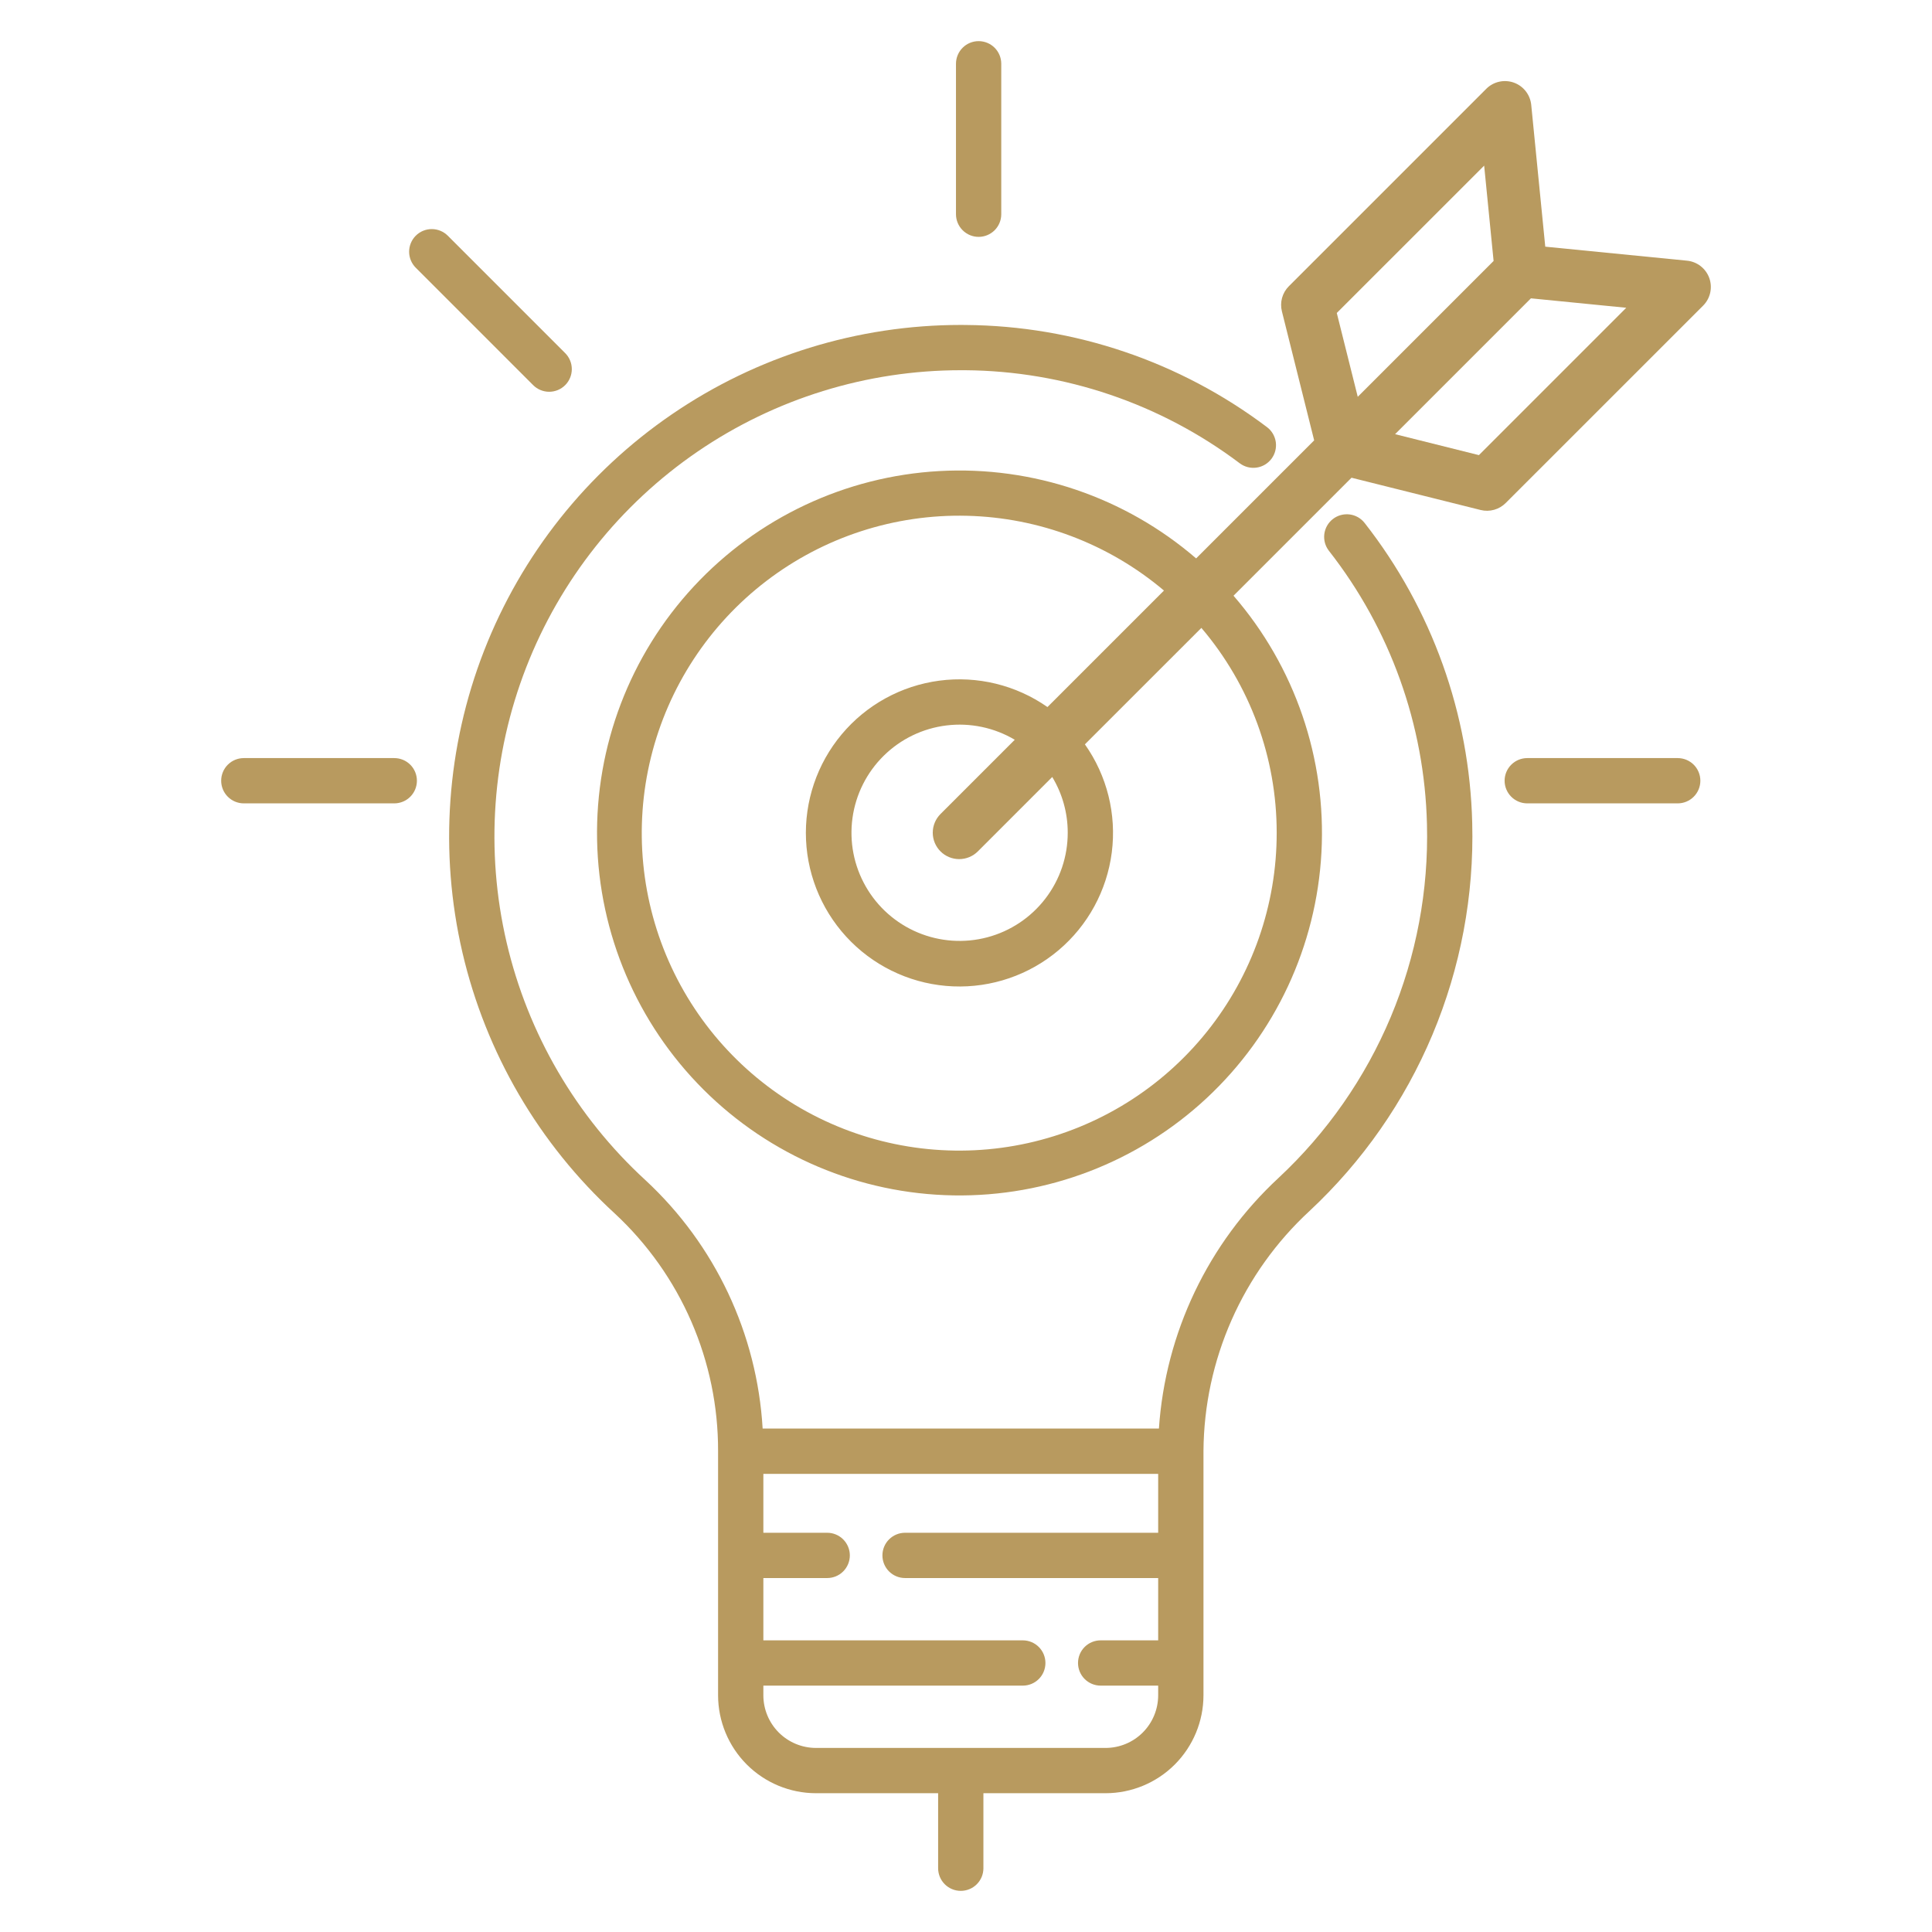
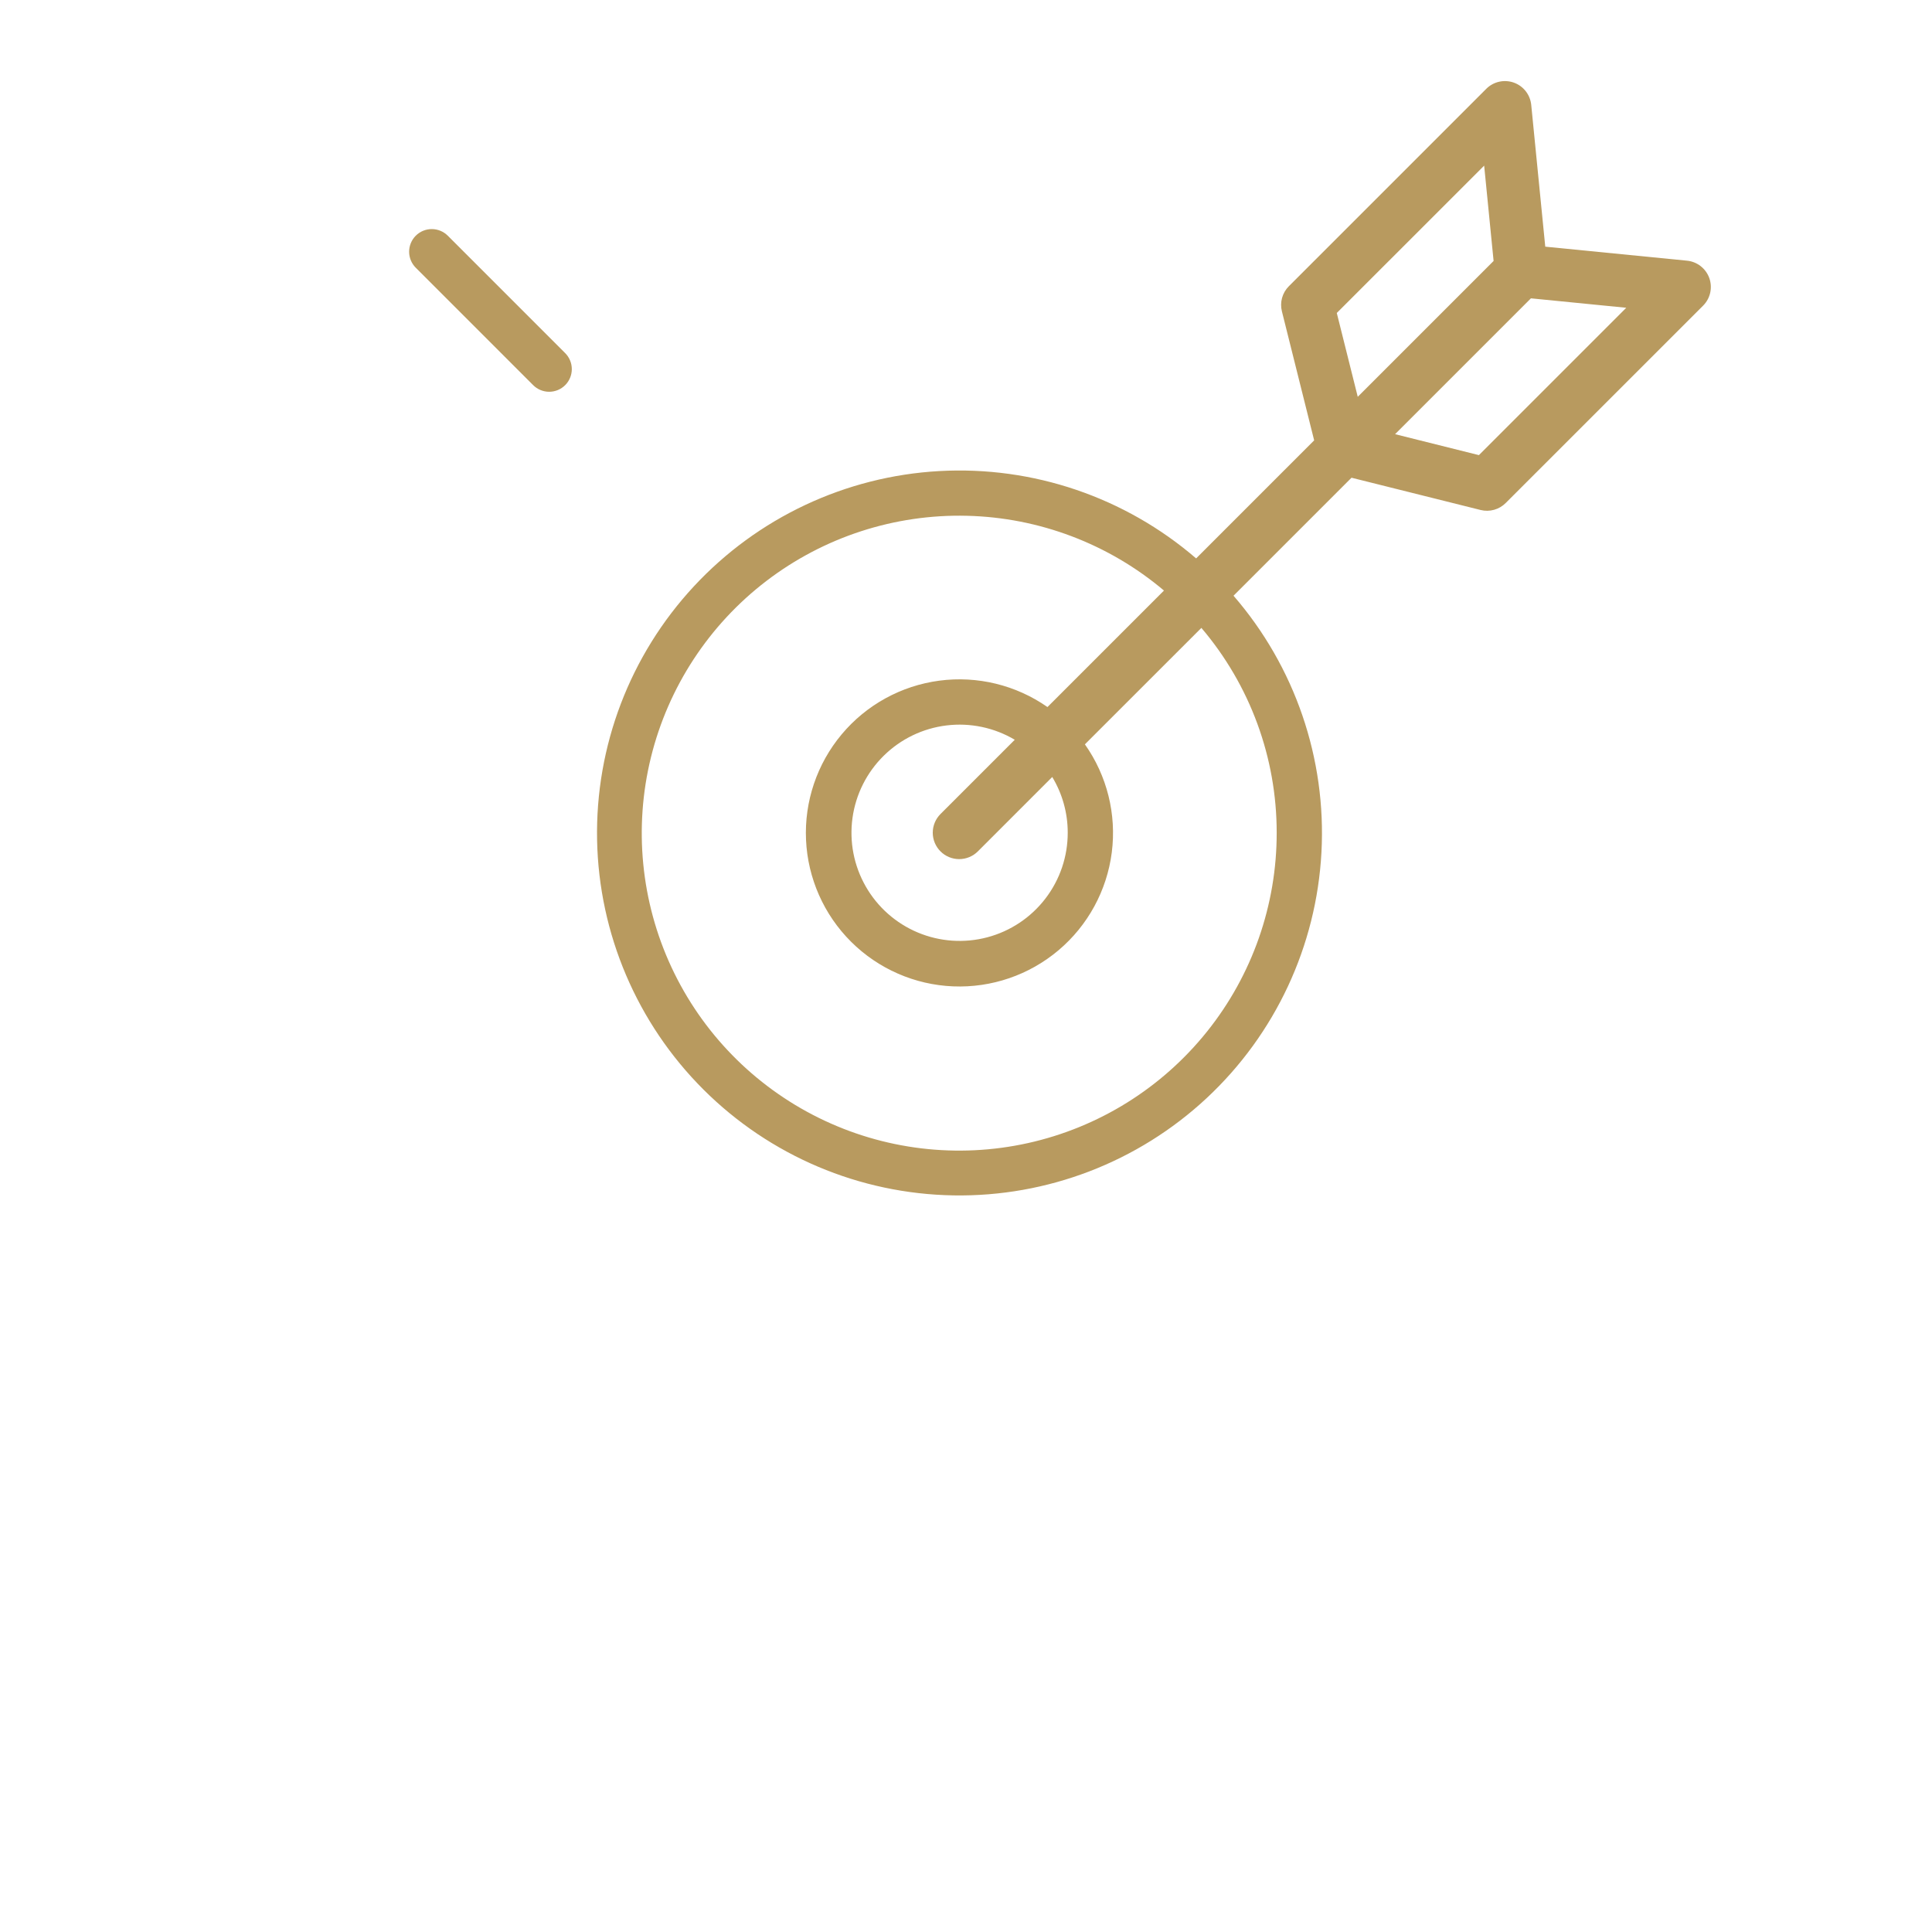
<svg xmlns="http://www.w3.org/2000/svg" width="96" height="96" viewBox="0 0 96 96" fill="none">
  <path d="M65.3 21.881L59.435 27.747C55.902 24.703 51.327 23.147 46.671 23.407C42.015 23.668 37.642 25.724 34.471 29.143C31.3 32.562 29.579 37.077 29.669 41.739C29.76 46.402 31.655 50.847 34.956 54.141C38.257 57.434 42.707 59.319 47.369 59.398C52.032 59.478 56.543 57.746 59.955 54.568C63.367 51.389 65.412 47.011 65.662 42.354C65.912 37.698 64.346 33.126 61.293 29.601L67.156 23.738L73.57 25.341C73.79 25.396 74.02 25.393 74.239 25.332C74.457 25.272 74.656 25.156 74.816 24.996L84.626 15.188C84.802 15.012 84.924 14.79 84.979 14.547C85.033 14.305 85.018 14.052 84.934 13.817C84.85 13.583 84.702 13.378 84.506 13.225C84.31 13.072 84.075 12.978 83.827 12.953L76.783 12.257L76.086 5.212C76.061 4.965 75.967 4.729 75.814 4.533C75.661 4.337 75.456 4.189 75.222 4.105C74.988 4.022 74.735 4.006 74.492 4.061C74.25 4.115 74.028 4.237 73.852 4.413L64.042 14.223C63.882 14.383 63.766 14.582 63.705 14.801C63.645 15.019 63.642 15.25 63.697 15.47L65.3 21.881ZM63.438 41.374C63.443 44.968 62.222 48.455 59.975 51.26C57.729 54.065 54.592 56.019 51.084 56.798C47.576 57.577 43.908 57.136 40.685 55.546C37.462 53.956 34.879 51.314 33.362 48.056C31.846 44.798 31.487 41.12 32.345 37.631C33.204 34.142 35.228 31.05 38.082 28.867C40.937 26.685 44.451 25.542 48.044 25.629C51.636 25.715 55.091 27.026 57.837 29.344L52.048 35.133C50.483 34.039 48.564 33.571 46.671 33.822C44.778 34.073 43.047 35.025 41.822 36.49C40.596 37.955 39.964 39.826 40.051 41.734C40.138 43.642 40.937 45.448 42.29 46.795C43.644 48.143 45.453 48.934 47.361 49.012C49.27 49.09 51.138 48.45 52.597 47.218C54.057 45.986 55.001 44.251 55.244 42.357C55.486 40.462 55.01 38.546 53.908 36.986L59.696 31.2C62.113 34.039 63.44 37.646 63.438 41.375V41.374ZM53.055 41.374C53.057 42.56 52.666 43.713 51.943 44.653C51.221 45.594 50.208 46.269 49.062 46.573C47.916 46.878 46.701 46.794 45.608 46.337C44.514 45.879 43.602 45.072 43.015 44.042C42.427 43.012 42.197 41.817 42.36 40.642C42.523 39.468 43.069 38.38 43.915 37.549C44.761 36.717 45.857 36.189 47.035 36.046C48.212 35.903 49.403 36.154 50.423 36.758L46.733 40.448C46.487 40.695 46.348 41.028 46.348 41.377C46.348 41.725 46.487 42.059 46.733 42.305C46.979 42.551 47.313 42.689 47.661 42.689C48.009 42.689 48.343 42.551 48.589 42.305L52.285 38.608C52.79 39.443 53.056 40.4 53.055 41.375V41.374ZM73.486 22.615L69.321 21.574L76.071 14.824L80.808 15.293L73.486 22.615ZM73.747 8.23L74.216 12.967L67.466 19.717L66.424 15.552L73.747 8.23Z" fill="#B89A5F" />
-   <path d="M30.547 60.297C32.172 61.805 33.467 63.633 34.351 65.666C35.235 67.7 35.688 69.894 35.681 72.111V84.241C35.683 85.53 36.196 86.766 37.107 87.678C38.019 88.59 39.255 89.102 40.544 89.104H46.615V92.831C46.615 93.13 46.734 93.416 46.945 93.627C47.156 93.838 47.442 93.956 47.74 93.956C48.039 93.956 48.325 93.838 48.536 93.627C48.747 93.416 48.865 93.13 48.865 92.831V89.104H54.937C56.226 89.102 57.462 88.59 58.374 87.678C59.285 86.766 59.798 85.53 59.8 84.241V72.094C59.816 69.852 60.292 67.638 61.198 65.588C62.105 63.537 63.422 61.695 65.069 60.174C67.704 57.716 69.787 54.727 71.181 51.405C72.575 48.082 73.248 44.501 73.154 40.899C73.025 35.483 71.15 30.253 67.809 25.988C67.718 25.871 67.605 25.773 67.477 25.7C67.348 25.627 67.206 25.58 67.06 25.562C66.913 25.544 66.764 25.555 66.622 25.594C66.479 25.633 66.346 25.7 66.229 25.791C66.113 25.882 66.015 25.994 65.942 26.123C65.869 26.252 65.823 26.393 65.804 26.54C65.786 26.686 65.797 26.835 65.836 26.978C65.876 27.12 65.943 27.253 66.034 27.37C69.078 31.256 70.787 36.022 70.905 40.957C70.99 44.24 70.376 47.504 69.106 50.533C67.835 53.561 65.936 56.286 63.534 58.526C60.035 61.768 57.907 66.225 57.586 70.985H37.895C37.62 66.272 35.532 61.847 32.069 58.639C28.631 55.483 26.226 51.361 25.17 46.816C24.113 42.27 24.454 37.511 26.147 33.161C27.84 28.812 30.808 25.076 34.66 22.441C38.512 19.807 43.071 18.397 47.738 18.396C47.81 18.396 47.883 18.396 47.956 18.396C52.884 18.433 57.669 20.055 61.604 23.022C61.843 23.201 62.143 23.277 62.438 23.235C62.733 23.193 63 23.035 63.179 22.797C63.358 22.558 63.435 22.258 63.393 21.962C63.35 21.667 63.193 21.401 62.954 21.222C58.636 17.966 53.385 16.187 47.977 16.148C47.897 16.147 47.818 16.146 47.738 16.146C42.617 16.147 37.616 17.693 33.39 20.584C29.163 23.474 25.907 27.573 24.049 32.345C22.192 37.117 21.818 42.338 22.977 47.326C24.137 52.313 26.775 56.834 30.547 60.297ZM54.936 86.854H40.544C39.851 86.853 39.187 86.577 38.697 86.088C38.208 85.598 37.932 84.934 37.931 84.241V83.758H50.822C51.121 83.758 51.407 83.64 51.618 83.429C51.829 83.218 51.947 82.932 51.947 82.633C51.947 82.335 51.829 82.049 51.618 81.838C51.407 81.627 51.121 81.508 50.822 81.508H37.931V78.412H41.103C41.401 78.412 41.688 78.294 41.898 78.083C42.109 77.872 42.228 77.586 42.228 77.287C42.228 76.989 42.109 76.703 41.898 76.492C41.688 76.281 41.401 76.162 41.103 76.162H37.931V73.236H57.549V76.162H44.972C44.673 76.162 44.387 76.281 44.176 76.492C43.965 76.703 43.847 76.989 43.847 77.287C43.847 77.586 43.965 77.872 44.176 78.083C44.387 78.294 44.673 78.412 44.972 78.412H57.549V81.508H54.691C54.393 81.508 54.106 81.626 53.895 81.837C53.684 82.048 53.566 82.335 53.566 82.633C53.566 82.931 53.684 83.217 53.895 83.428C54.106 83.639 54.393 83.758 54.691 83.758H57.549V84.24C57.548 84.933 57.273 85.598 56.783 86.088C56.293 86.578 55.629 86.853 54.936 86.854Z" fill="#B89A5F" />
-   <path d="M48.627 11.77C48.926 11.77 49.212 11.651 49.423 11.44C49.634 11.229 49.752 10.943 49.752 10.645V3.169C49.752 2.87 49.634 2.584 49.423 2.373C49.212 2.162 48.926 2.044 48.627 2.044C48.329 2.044 48.043 2.162 47.832 2.373C47.621 2.584 47.502 2.87 47.502 3.169V10.645C47.502 10.943 47.621 11.229 47.832 11.44C48.043 11.651 48.329 11.77 48.627 11.77Z" fill="#B89A5F" />
-   <path d="M75.888 37.669C75.59 37.669 75.304 37.787 75.093 37.998C74.882 38.209 74.763 38.495 74.763 38.794C74.763 39.092 74.882 39.378 75.093 39.589C75.304 39.8 75.59 39.919 75.888 39.919H83.365C83.663 39.919 83.949 39.8 84.16 39.589C84.371 39.378 84.49 39.092 84.49 38.794C84.49 38.495 84.371 38.209 84.16 37.998C83.949 37.787 83.663 37.669 83.365 37.669H75.888Z" fill="#B89A5F" />
-   <path d="M12.115 39.919H19.591C19.89 39.919 20.176 39.8 20.387 39.589C20.598 39.378 20.716 39.092 20.716 38.794C20.716 38.495 20.598 38.209 20.387 37.998C20.176 37.787 19.89 37.669 19.591 37.669H12.115C11.816 37.669 11.53 37.787 11.319 37.998C11.108 38.209 10.99 38.495 10.99 38.794C10.99 39.092 11.108 39.378 11.319 39.589C11.53 39.8 11.816 39.919 12.115 39.919Z" fill="#B89A5F" />
  <path d="M26.492 19.137C26.703 19.348 26.99 19.467 27.288 19.467C27.586 19.467 27.872 19.349 28.084 19.137C28.294 18.927 28.413 18.64 28.413 18.342C28.413 18.044 28.295 17.758 28.084 17.547L22.25 11.712C22.039 11.501 21.753 11.383 21.454 11.383C21.156 11.383 20.87 11.501 20.659 11.712C20.448 11.923 20.329 12.21 20.329 12.508C20.329 12.806 20.448 13.092 20.659 13.303L26.492 19.137Z" fill="#B89A5F" />
</svg>